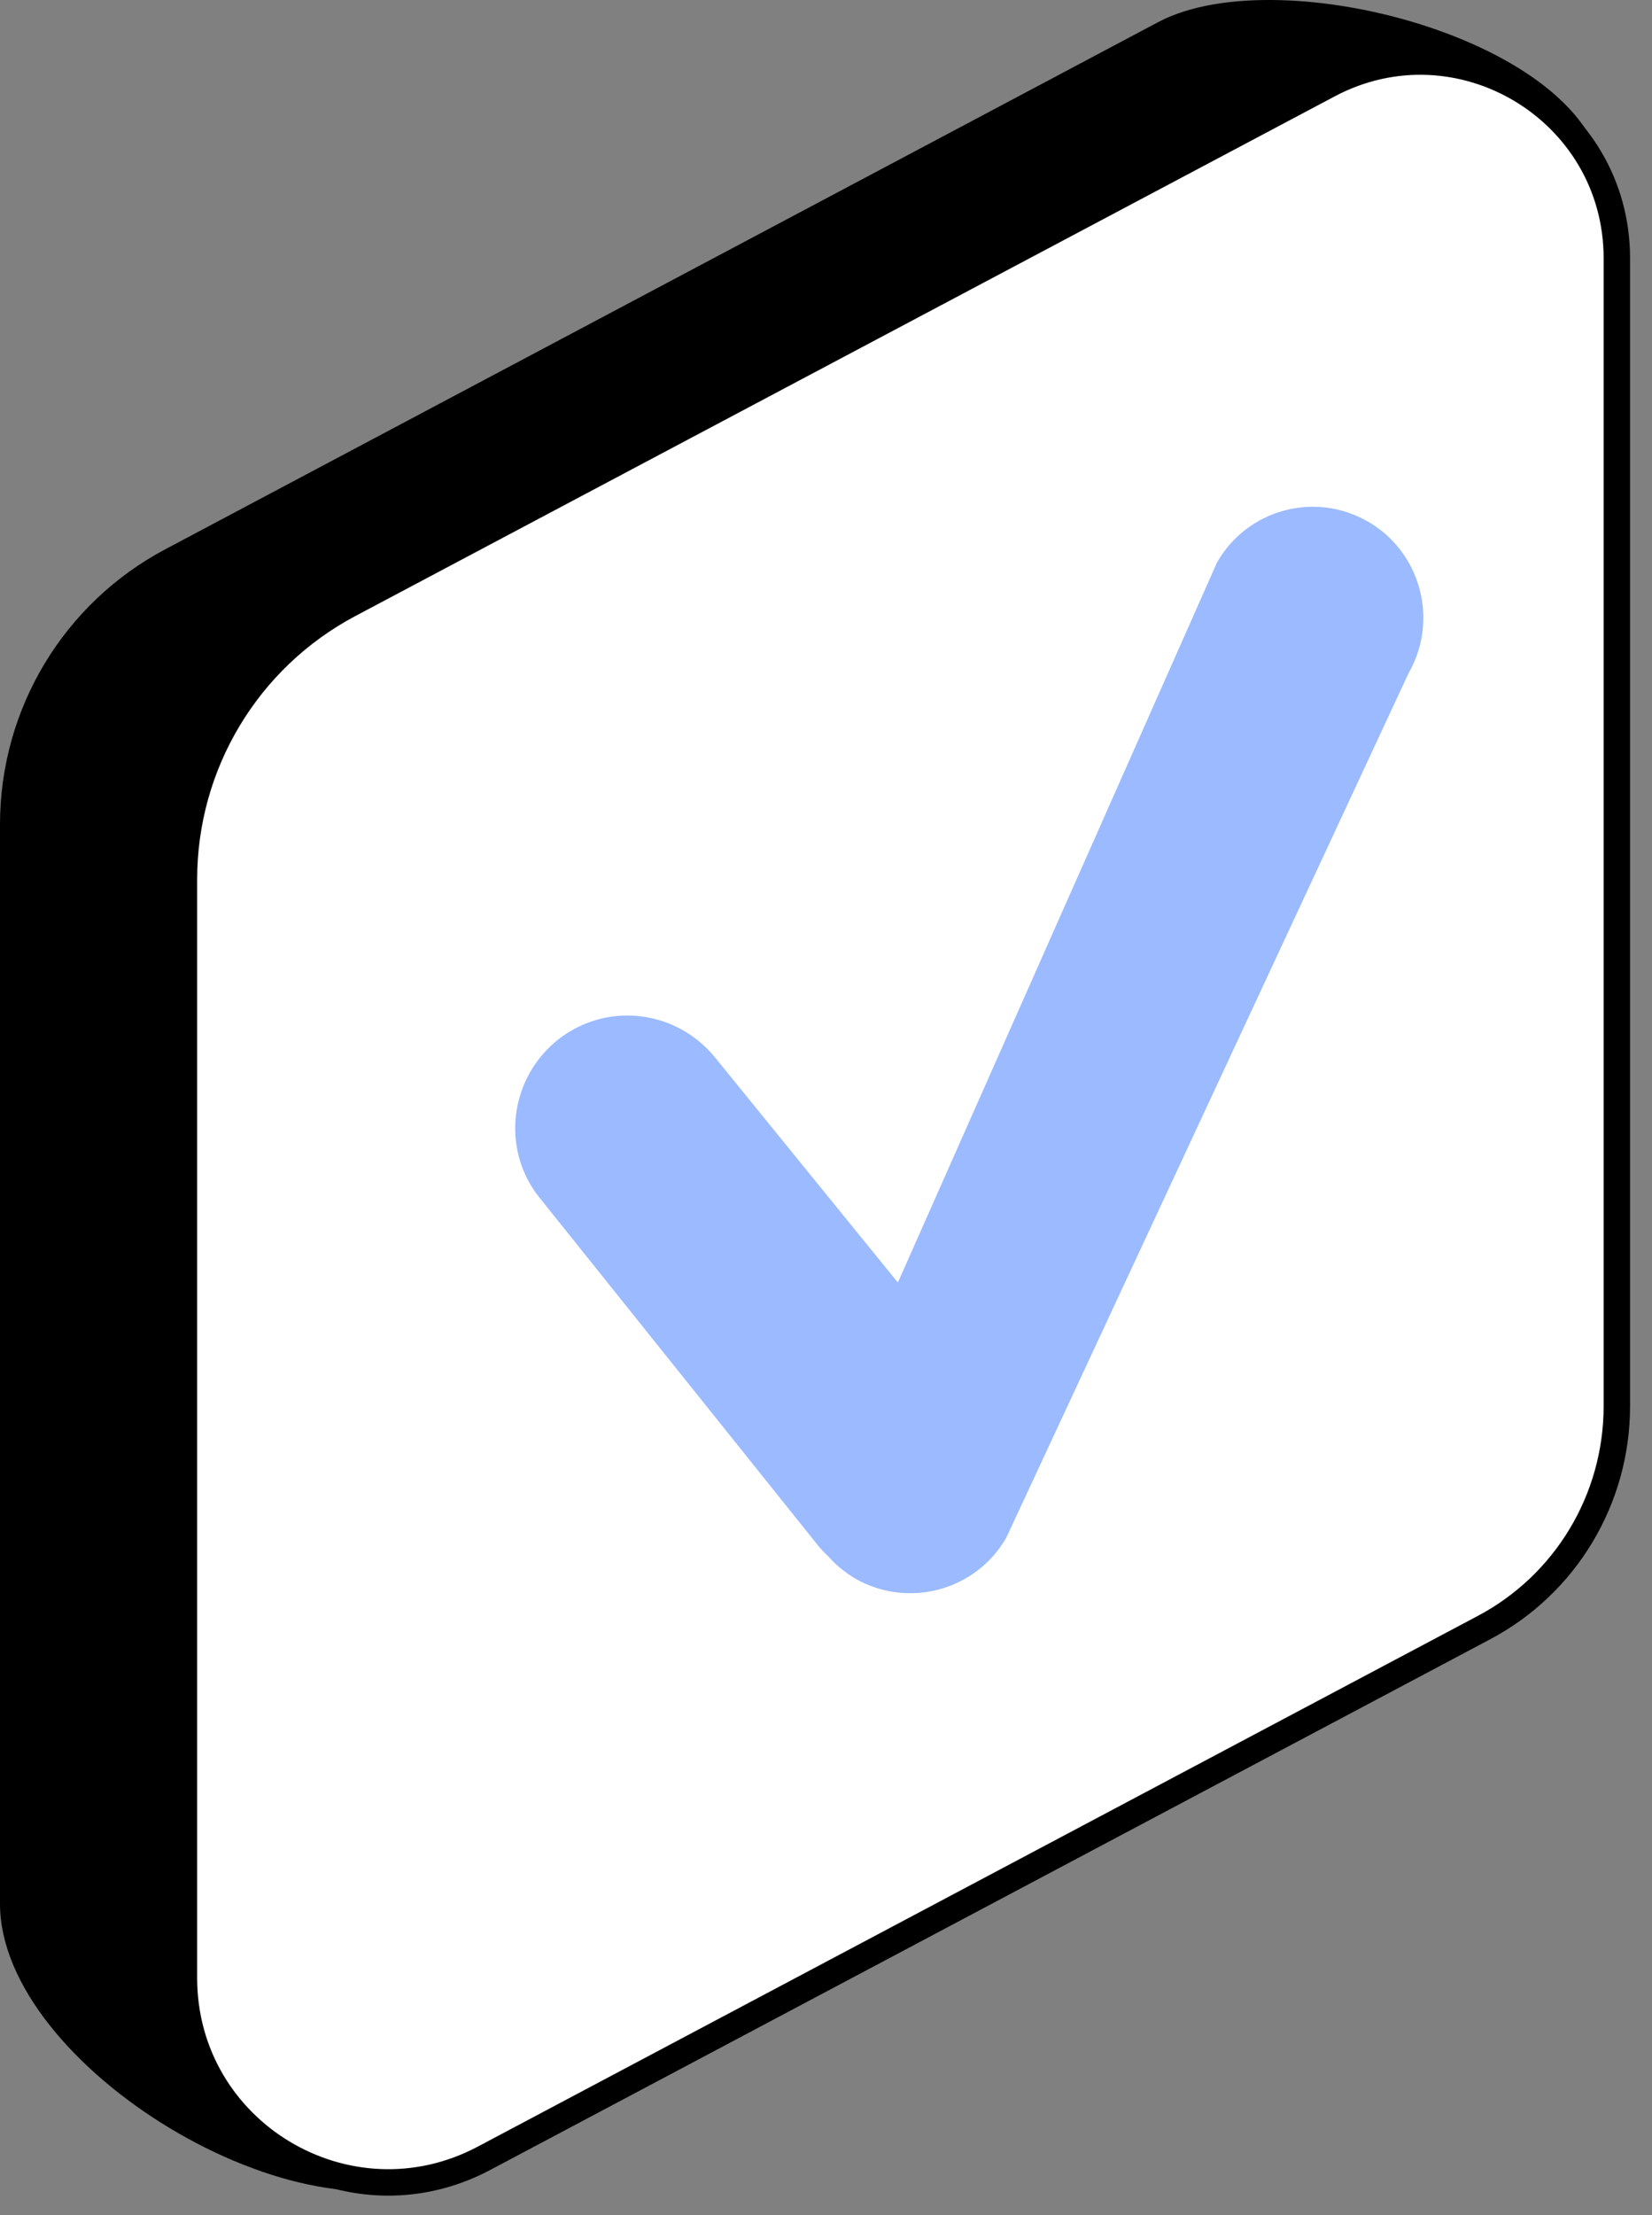
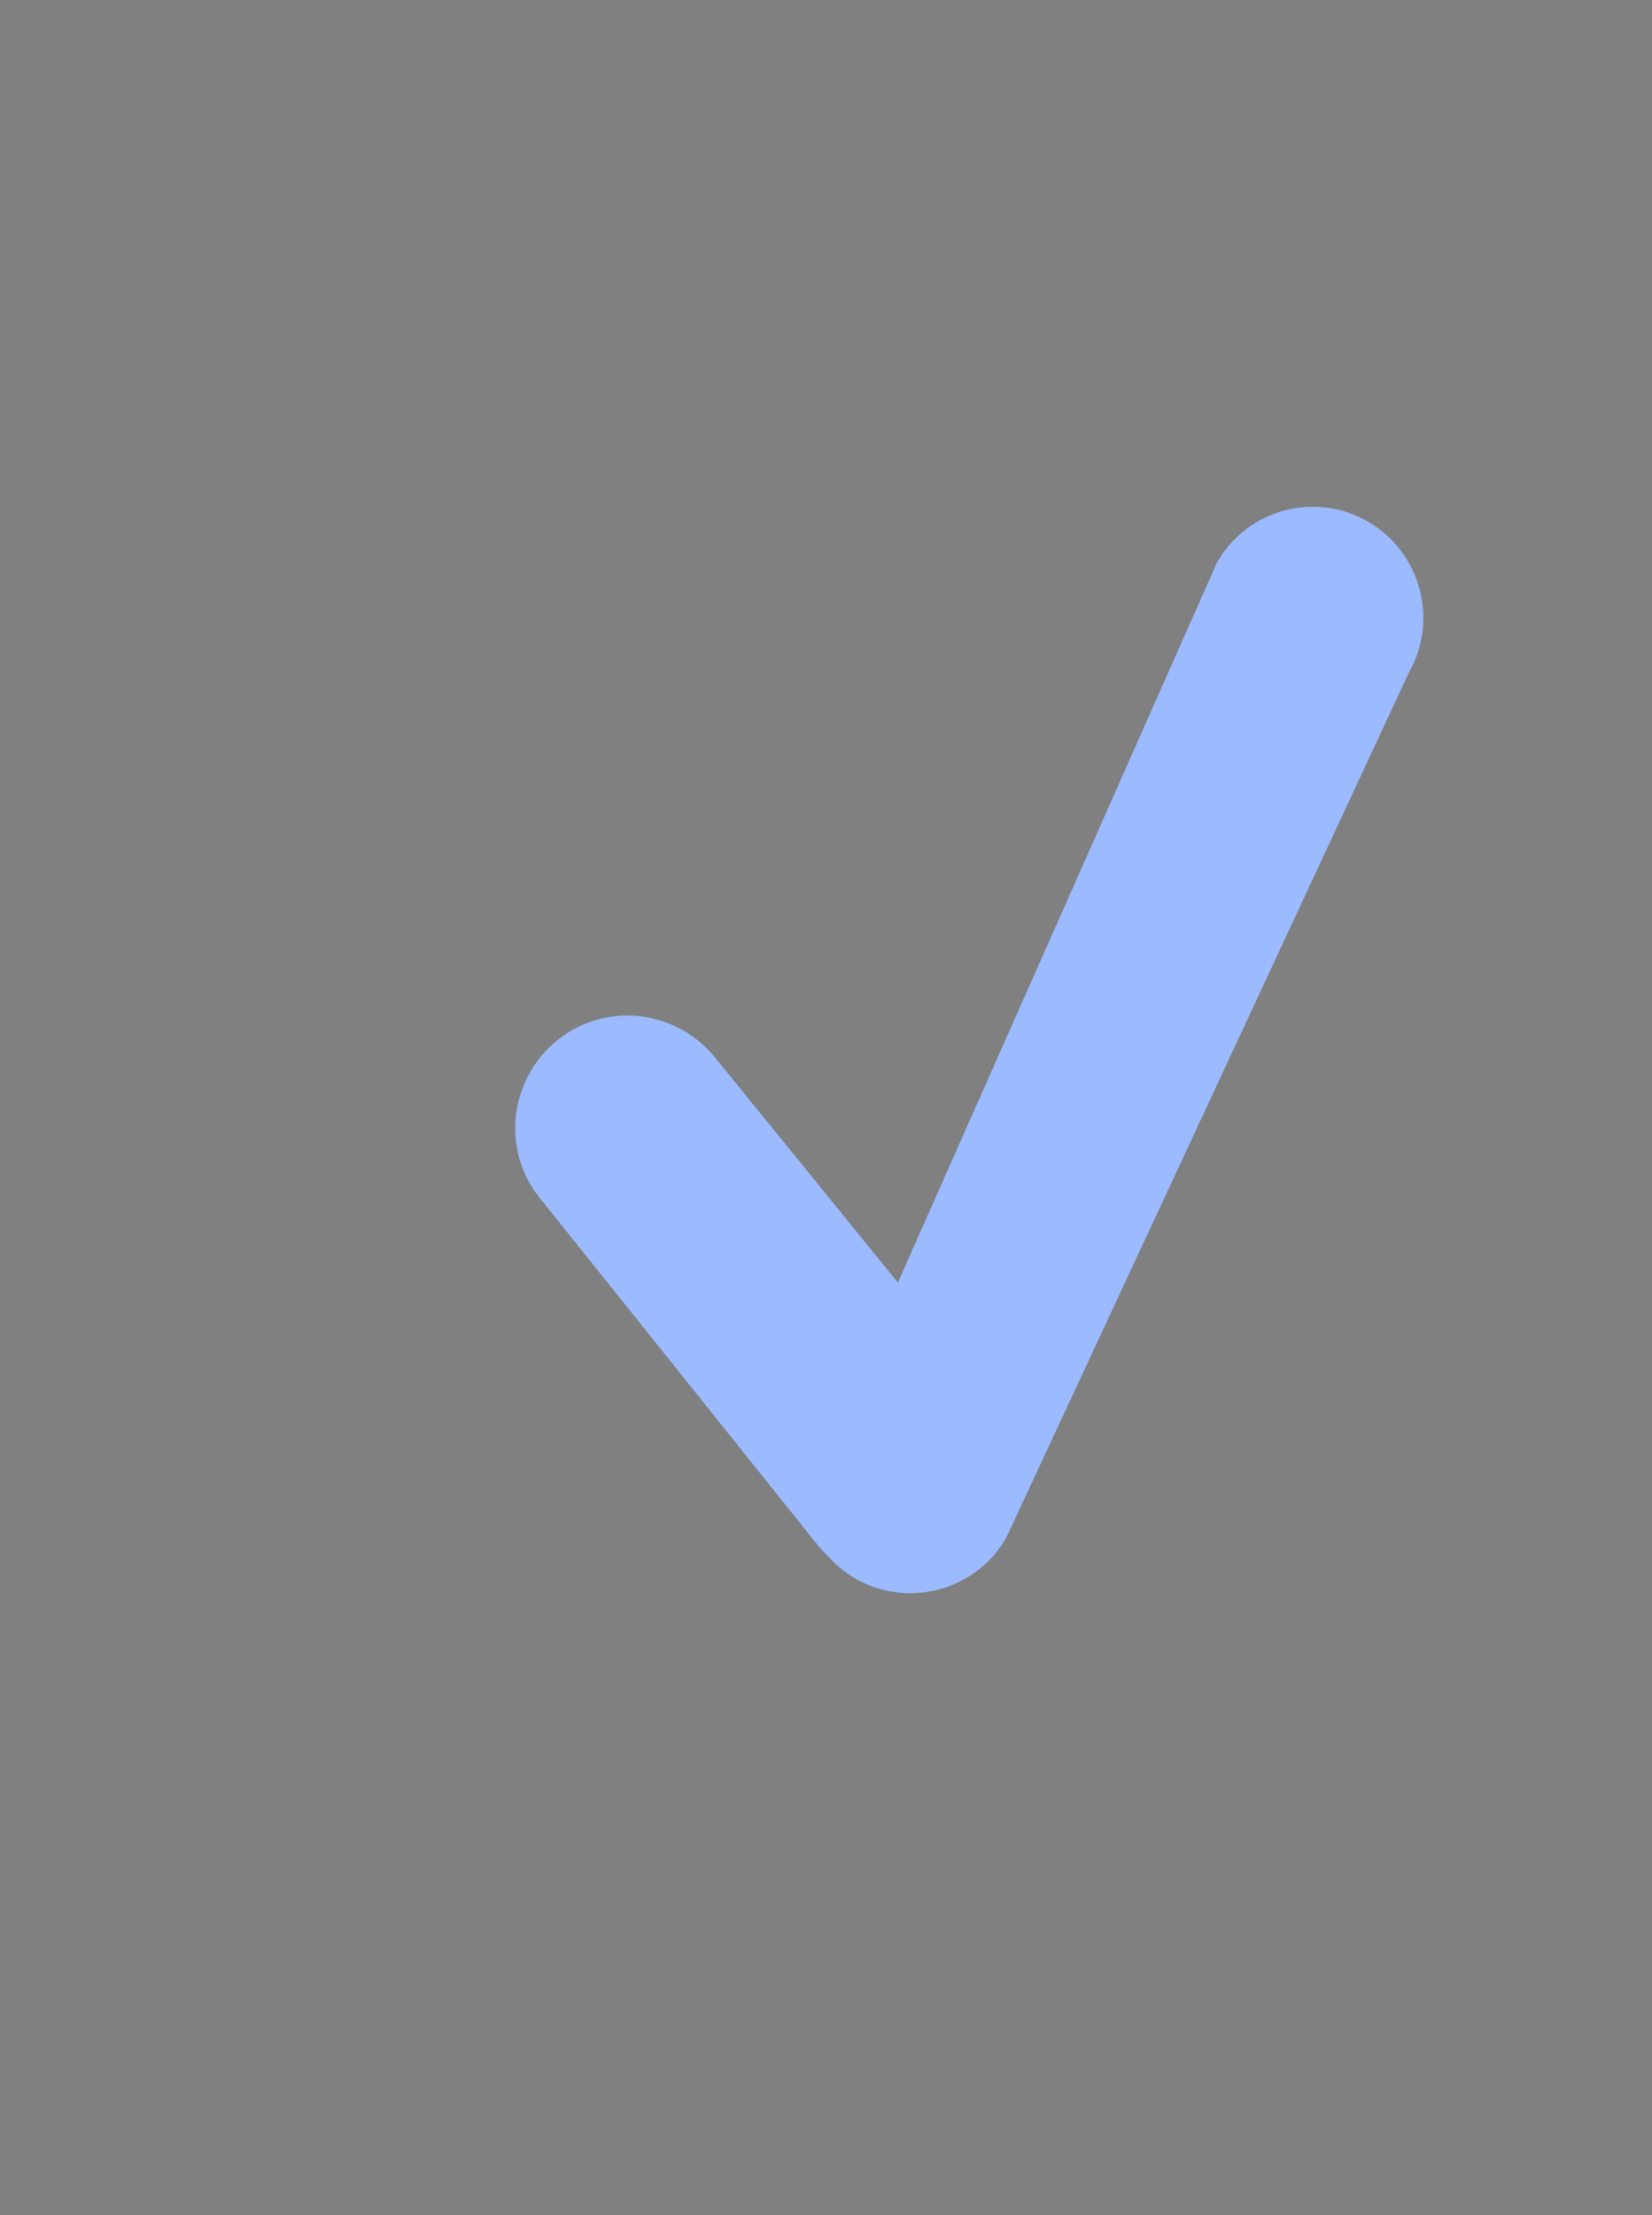
<svg xmlns="http://www.w3.org/2000/svg" width="47" height="63" viewBox="0 0 47 63" fill="none">
  <rect x="0" y="0" width="47" height="63" fill="#808080" stroke="none" />
-   <path d="M36.969 44.741L12.737 61.812C8.646 63.983 0 58.781 0 54.145V23.448C0 20.165 1.808 17.155 4.707 15.62L32.949 0.63C36.495 -1.249 45.636 1.297 45.636 5.307L40.767 38.418C40.767 41.064 39.313 43.489 36.98 44.721L36.969 44.741Z" fill="black" />
-   <path d="M42.212 46.296L13.768 61.387C9.899 63.438 5.233 60.64 5.233 56.256V25.014C5.233 21.731 7.041 18.721 9.94 17.186L37.798 2.408C41.515 0.438 46 3.135 46 7.347V39.993C46 42.64 44.545 45.064 42.212 46.296Z" fill="white" stroke="black" stroke-width="0.752" stroke-miterlimit="10" />
  <path d="M40.494 17.57C40.494 18.105 40.363 18.64 40.08 19.135L28.626 43.741C27.757 45.246 25.828 45.761 24.323 44.893C24.04 44.721 23.787 44.519 23.575 44.276C23.444 44.155 23.333 44.034 23.222 43.893L15.333 34.044C14.242 32.66 14.505 30.65 15.889 29.559C16.474 29.105 17.161 28.883 17.848 28.883C18.808 28.883 19.747 29.317 20.383 30.125L25.545 36.478L34.626 15.994C35.494 14.479 37.424 13.963 38.929 14.842C39.929 15.418 40.494 16.489 40.494 17.57Z" fill="#9BBAFF" />
</svg>